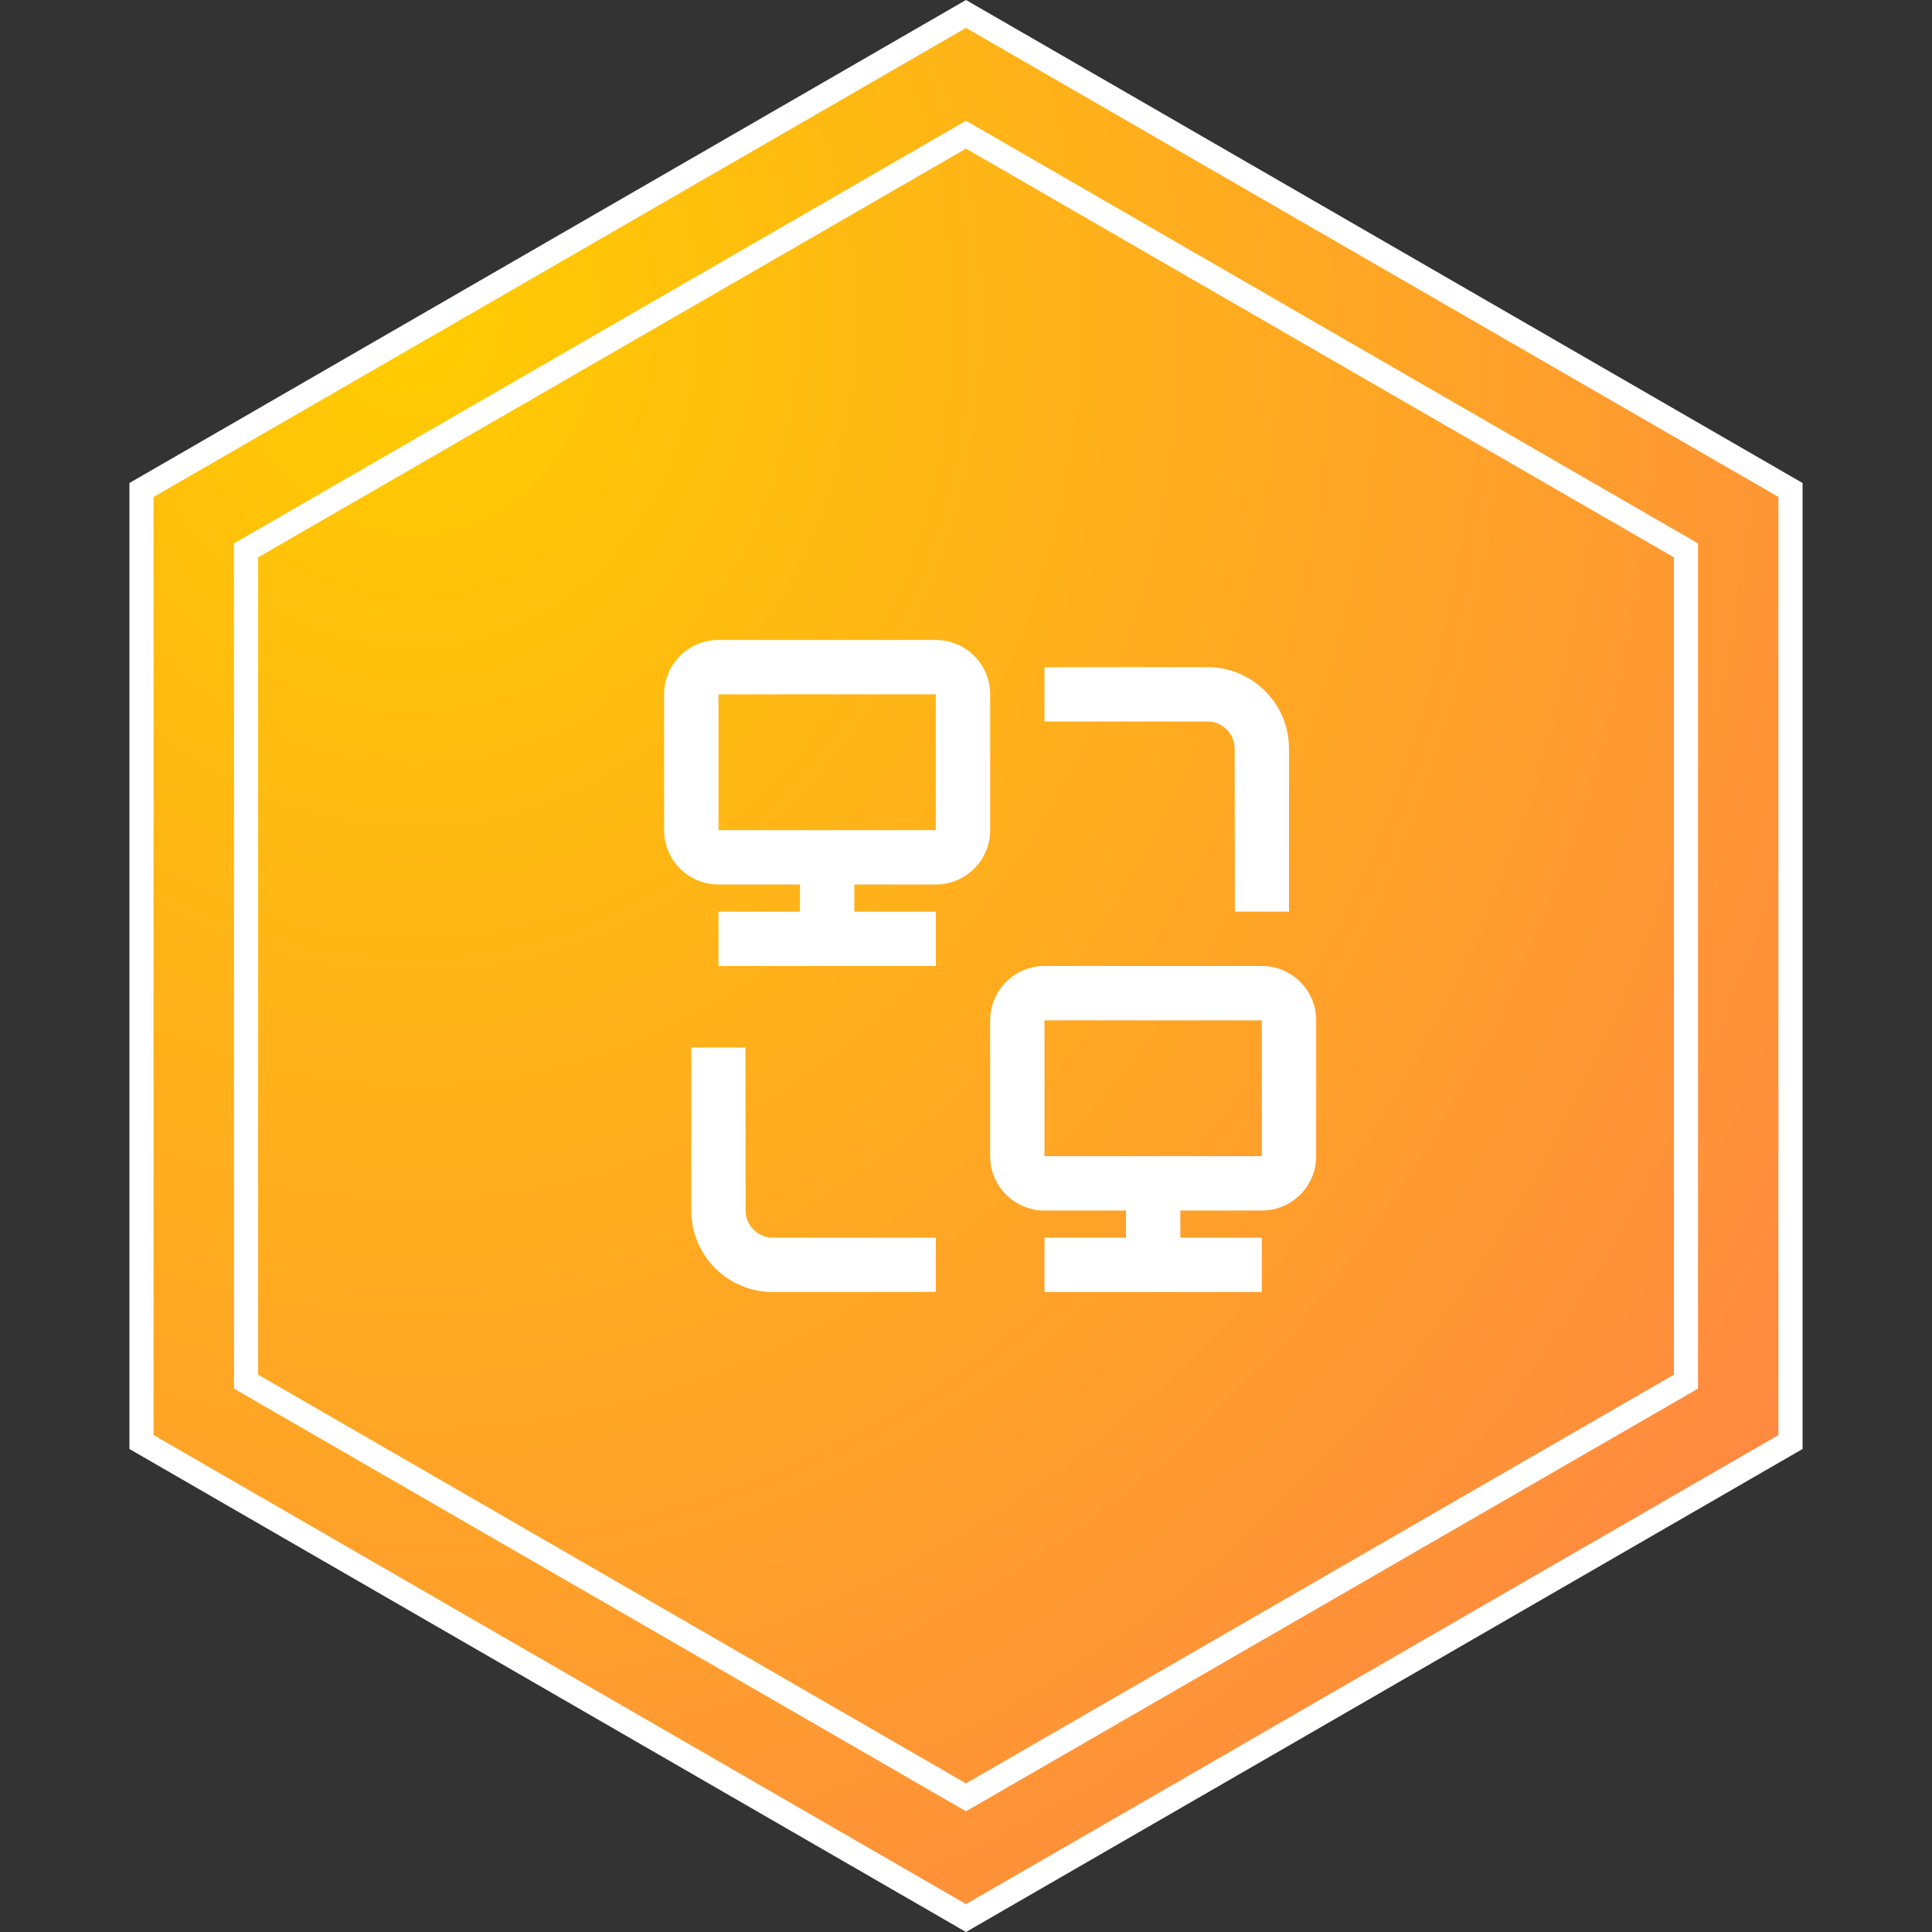
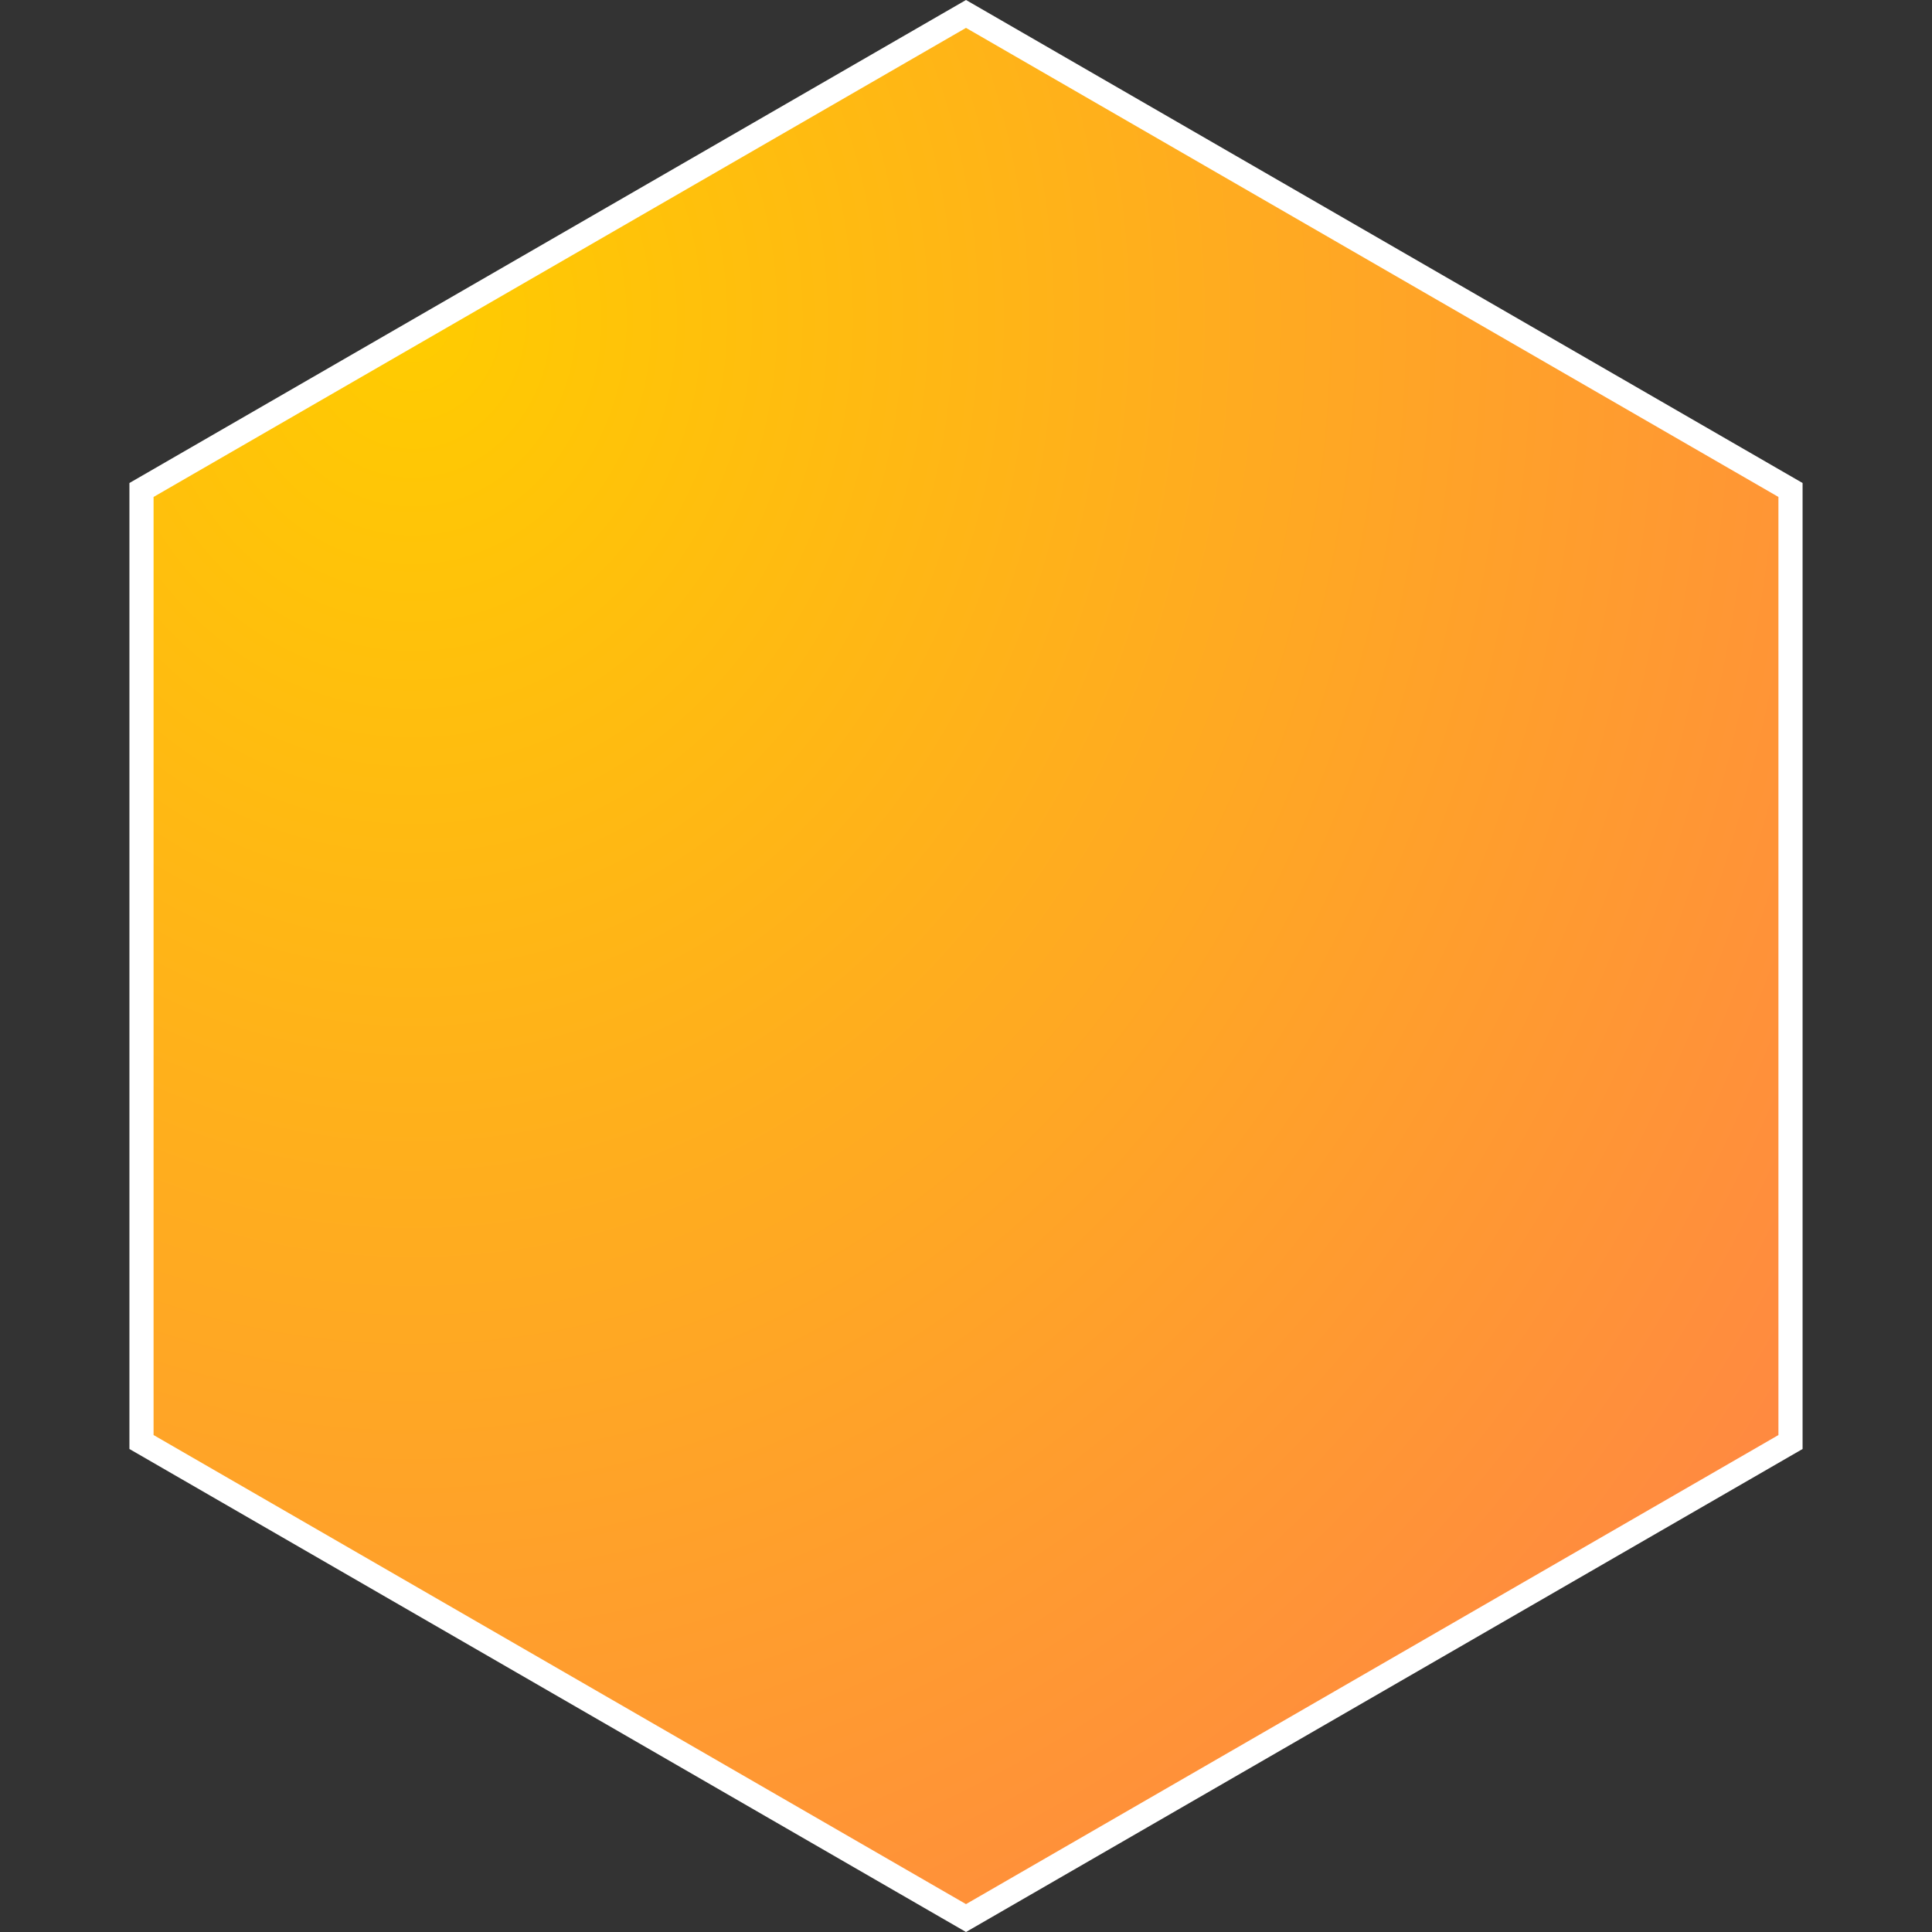
<svg xmlns="http://www.w3.org/2000/svg" width="80px" height="80px" viewBox="0 0 80 80" version="1.1">
  <rect x="0" y="0" width="80" height="80" fill="#333333" stroke="none" />
  <title>优势图标2</title>
  <defs>
    <radialGradient cx="16.145%" cy="15.501%" fx="16.145%" fy="15.501%" r="104.648%" id="radialGradient-1">
      <stop stop-color="#FFCC00" offset="0%" />
      <stop stop-color="#FF8842" offset="100%" />
    </radialGradient>
  </defs>
  <g id="页面-1" stroke="none" stroke-width="1" fill="none" fill-rule="evenodd">
    <g id="iMac-21.5&quot;备份-19" transform="translate(-746, -3298)">
      <g id="优势图标2" transform="translate(746, 3298)">
        <g id="编组-4备份-7" stroke="#FFFFFF">
          <path d="M40,0.577 L74.141,20.289 L74.141,59.711 L40,79.423 L5.859,59.711 L5.859,20.289 L40,0.577 Z" id="多边形" fill="url(#radialGradient-1)" />
-           <path d="M40,5.577 L69.811,22.789 L69.811,57.211 L40,74.423 L10.189,57.211 L10.189,22.789 L40,5.577 Z" id="多边形" />
        </g>
        <g id="远程管理" transform="translate(23, 22)" fill-rule="nonzero">
-           <rect id="矩形" fill="#000000" opacity="0" x="0" y="0" width="36" height="36" />
-           <path d="M29.25,18 C30.493,18 31.5,19.007 31.5,20.25 L31.5,25.875 C31.5,27.118 30.493,28.125 29.25,28.125 L25.875,28.125 L25.875,29.25 L29.25,29.25 L29.25,31.5 L20.25,31.5 L20.25,29.25 L23.625,29.25 L23.625,28.125 L20.25,28.125 C19.007,28.125 18,27.118 18,25.875 L18,20.25 C18,19.007 19.007,18 20.25,18 L29.25,18 Z M5.625,21.375 L7.867,21.375 L7.875,28.125 C7.875,28.695 8.302,29.175 8.868,29.242 L9,29.25 L15.75,29.25 L15.75,31.492 L14.625,31.5 L9,31.5 C7.213,31.5 5.735,30.107 5.631,28.323 L5.625,28.125 L5.625,21.375 Z M29.25,20.25 L20.25,20.25 L20.25,25.875 L29.25,25.875 L29.25,20.25 Z M15.75,4.5 C16.993,4.5 18,5.507 18,6.75 L18,12.375 C18,13.618 16.993,14.625 15.75,14.625 L12.375,14.625 L12.375,15.75 L15.75,15.75 L15.75,18 L6.75,18 L6.75,15.75 L10.125,15.75 L10.125,14.625 L6.75,14.625 C5.507,14.625 4.5,13.618 4.5,12.375 L4.5,6.75 C4.5,5.507 5.507,4.5 6.75,4.5 L15.75,4.5 Z M27,5.625 C28.787,5.625 30.265,7.018 30.369,8.802 L30.375,9 L30.375,15.75 L28.133,15.75 L28.125,9 C28.125,8.43 27.698,7.95 27.132,7.883 L27,7.875 L20.25,7.875 L20.25,5.633 L21.375,5.625 L27,5.625 Z M15.75,6.75 L6.75,6.75 L6.75,12.375 L15.75,12.375 L15.75,6.75 Z" id="形状" fill="#FFFFFF" />
-         </g>
+           </g>
      </g>
    </g>
  </g>
</svg>